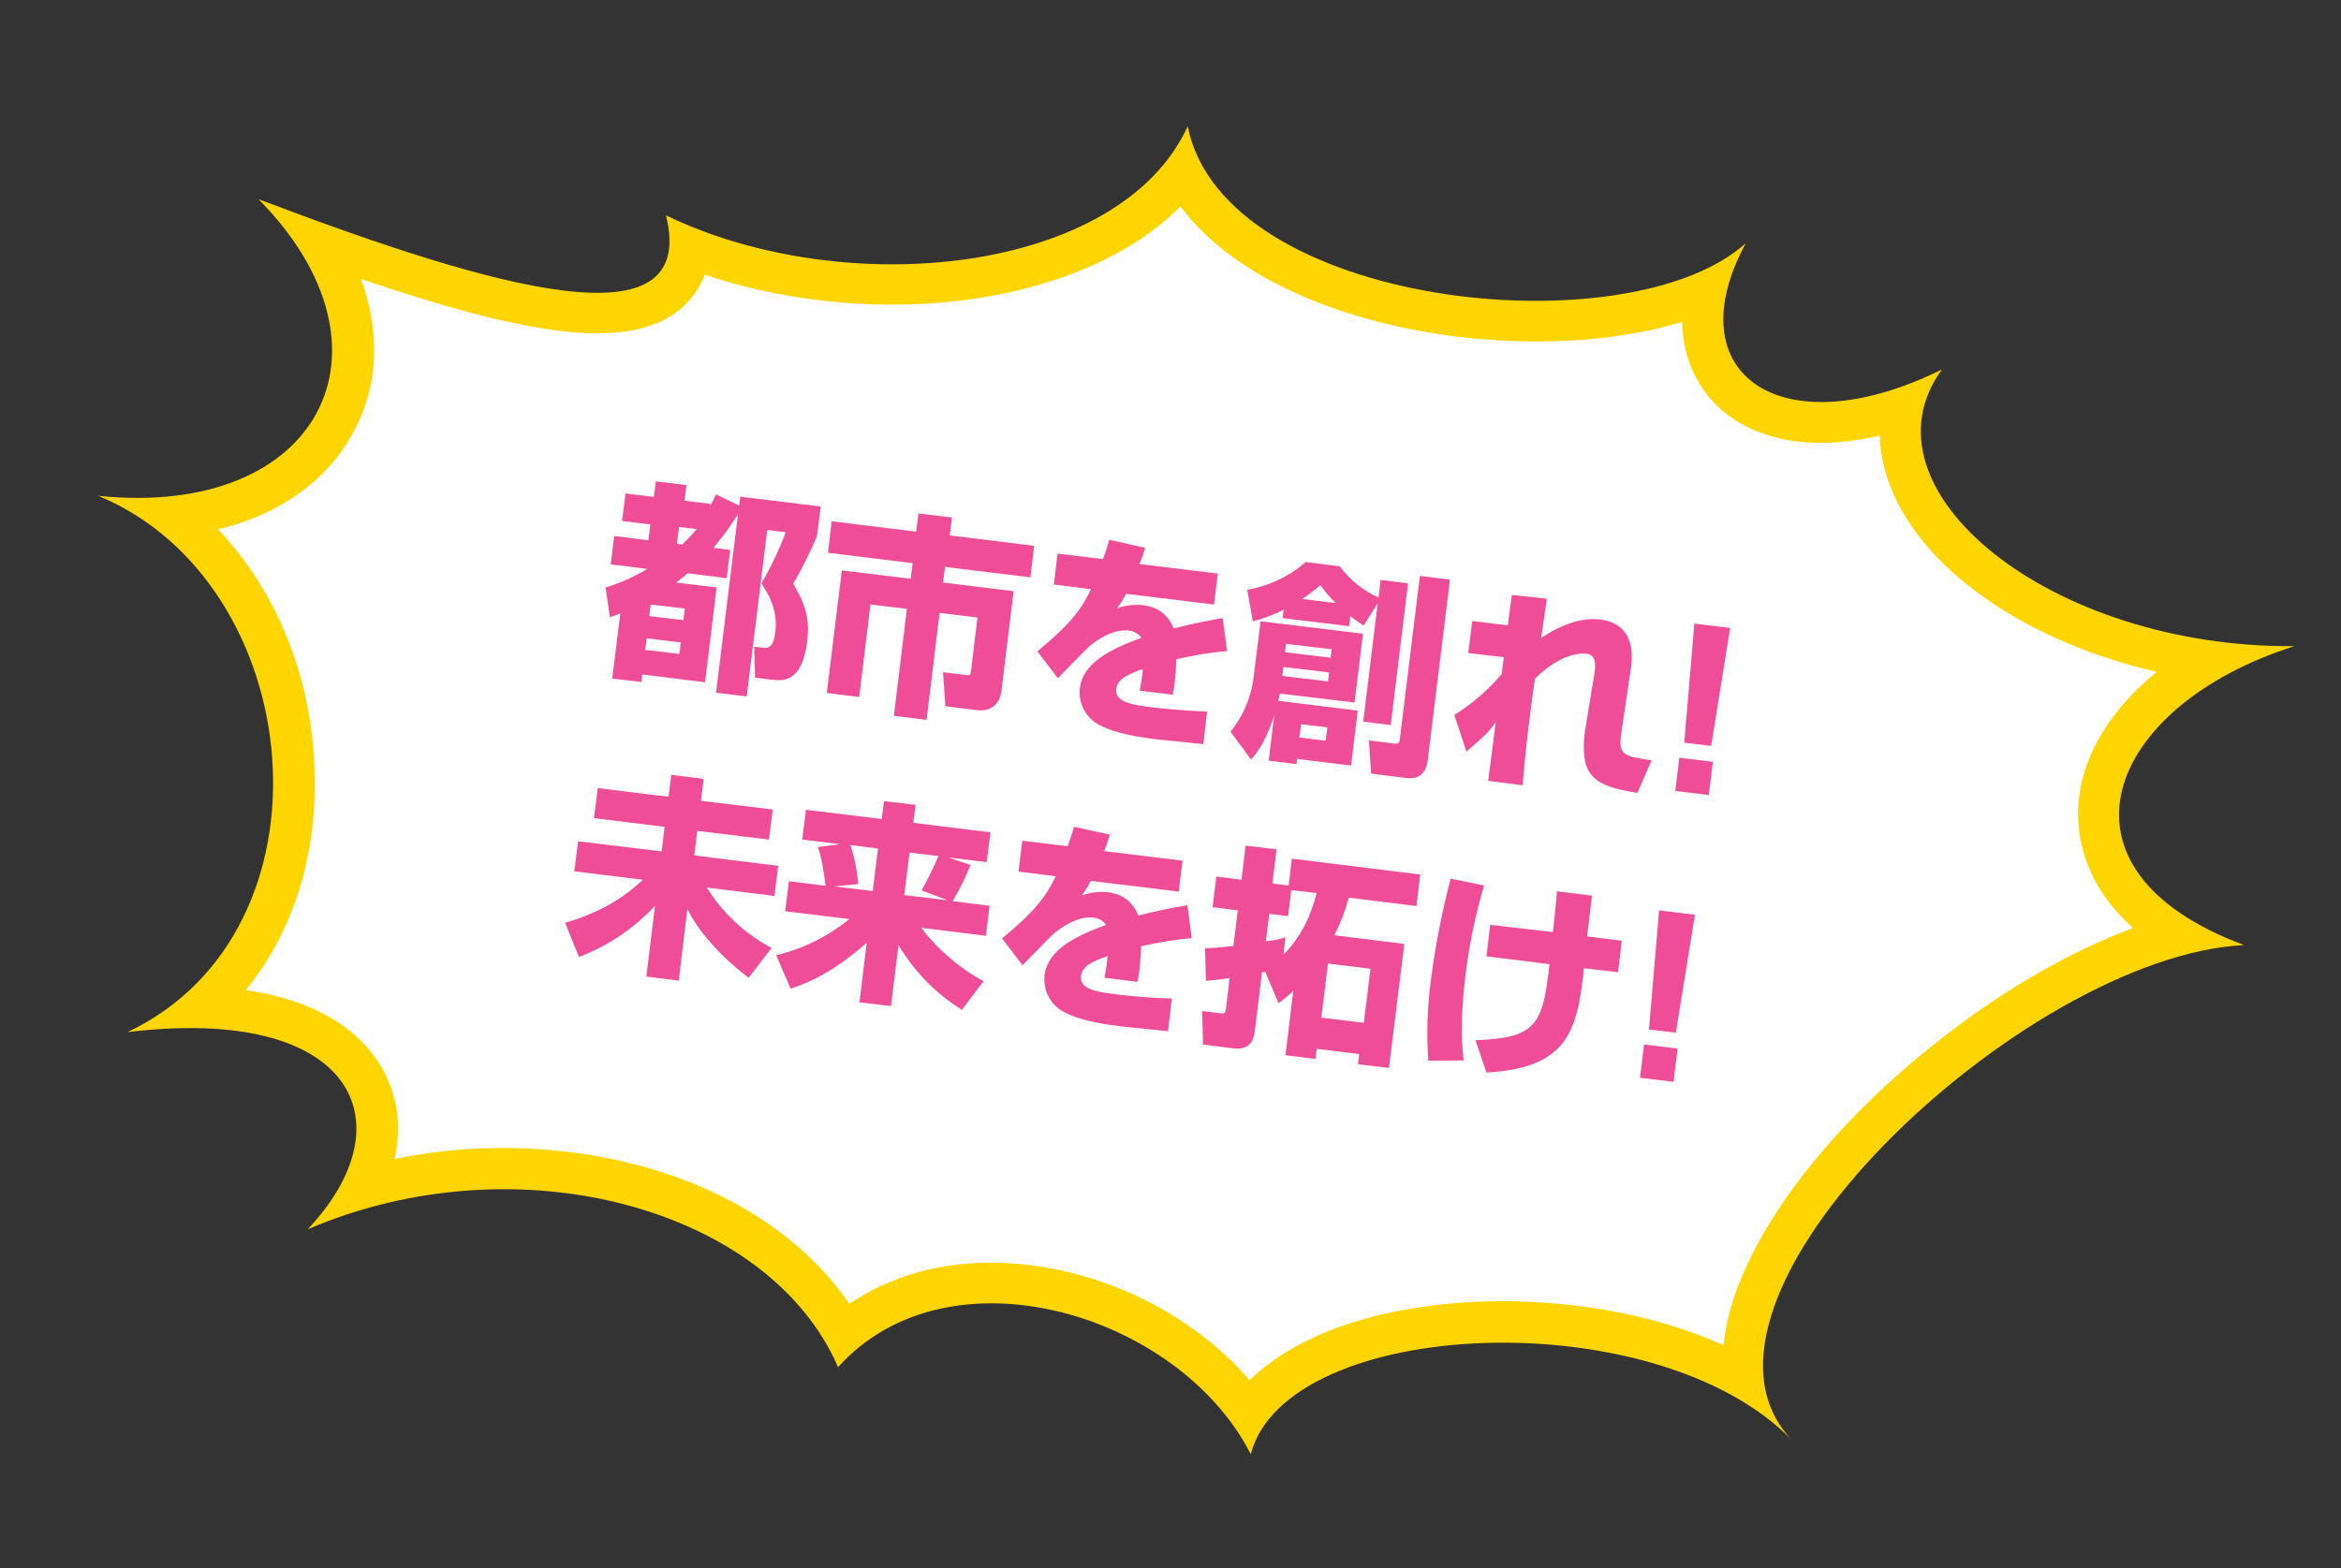
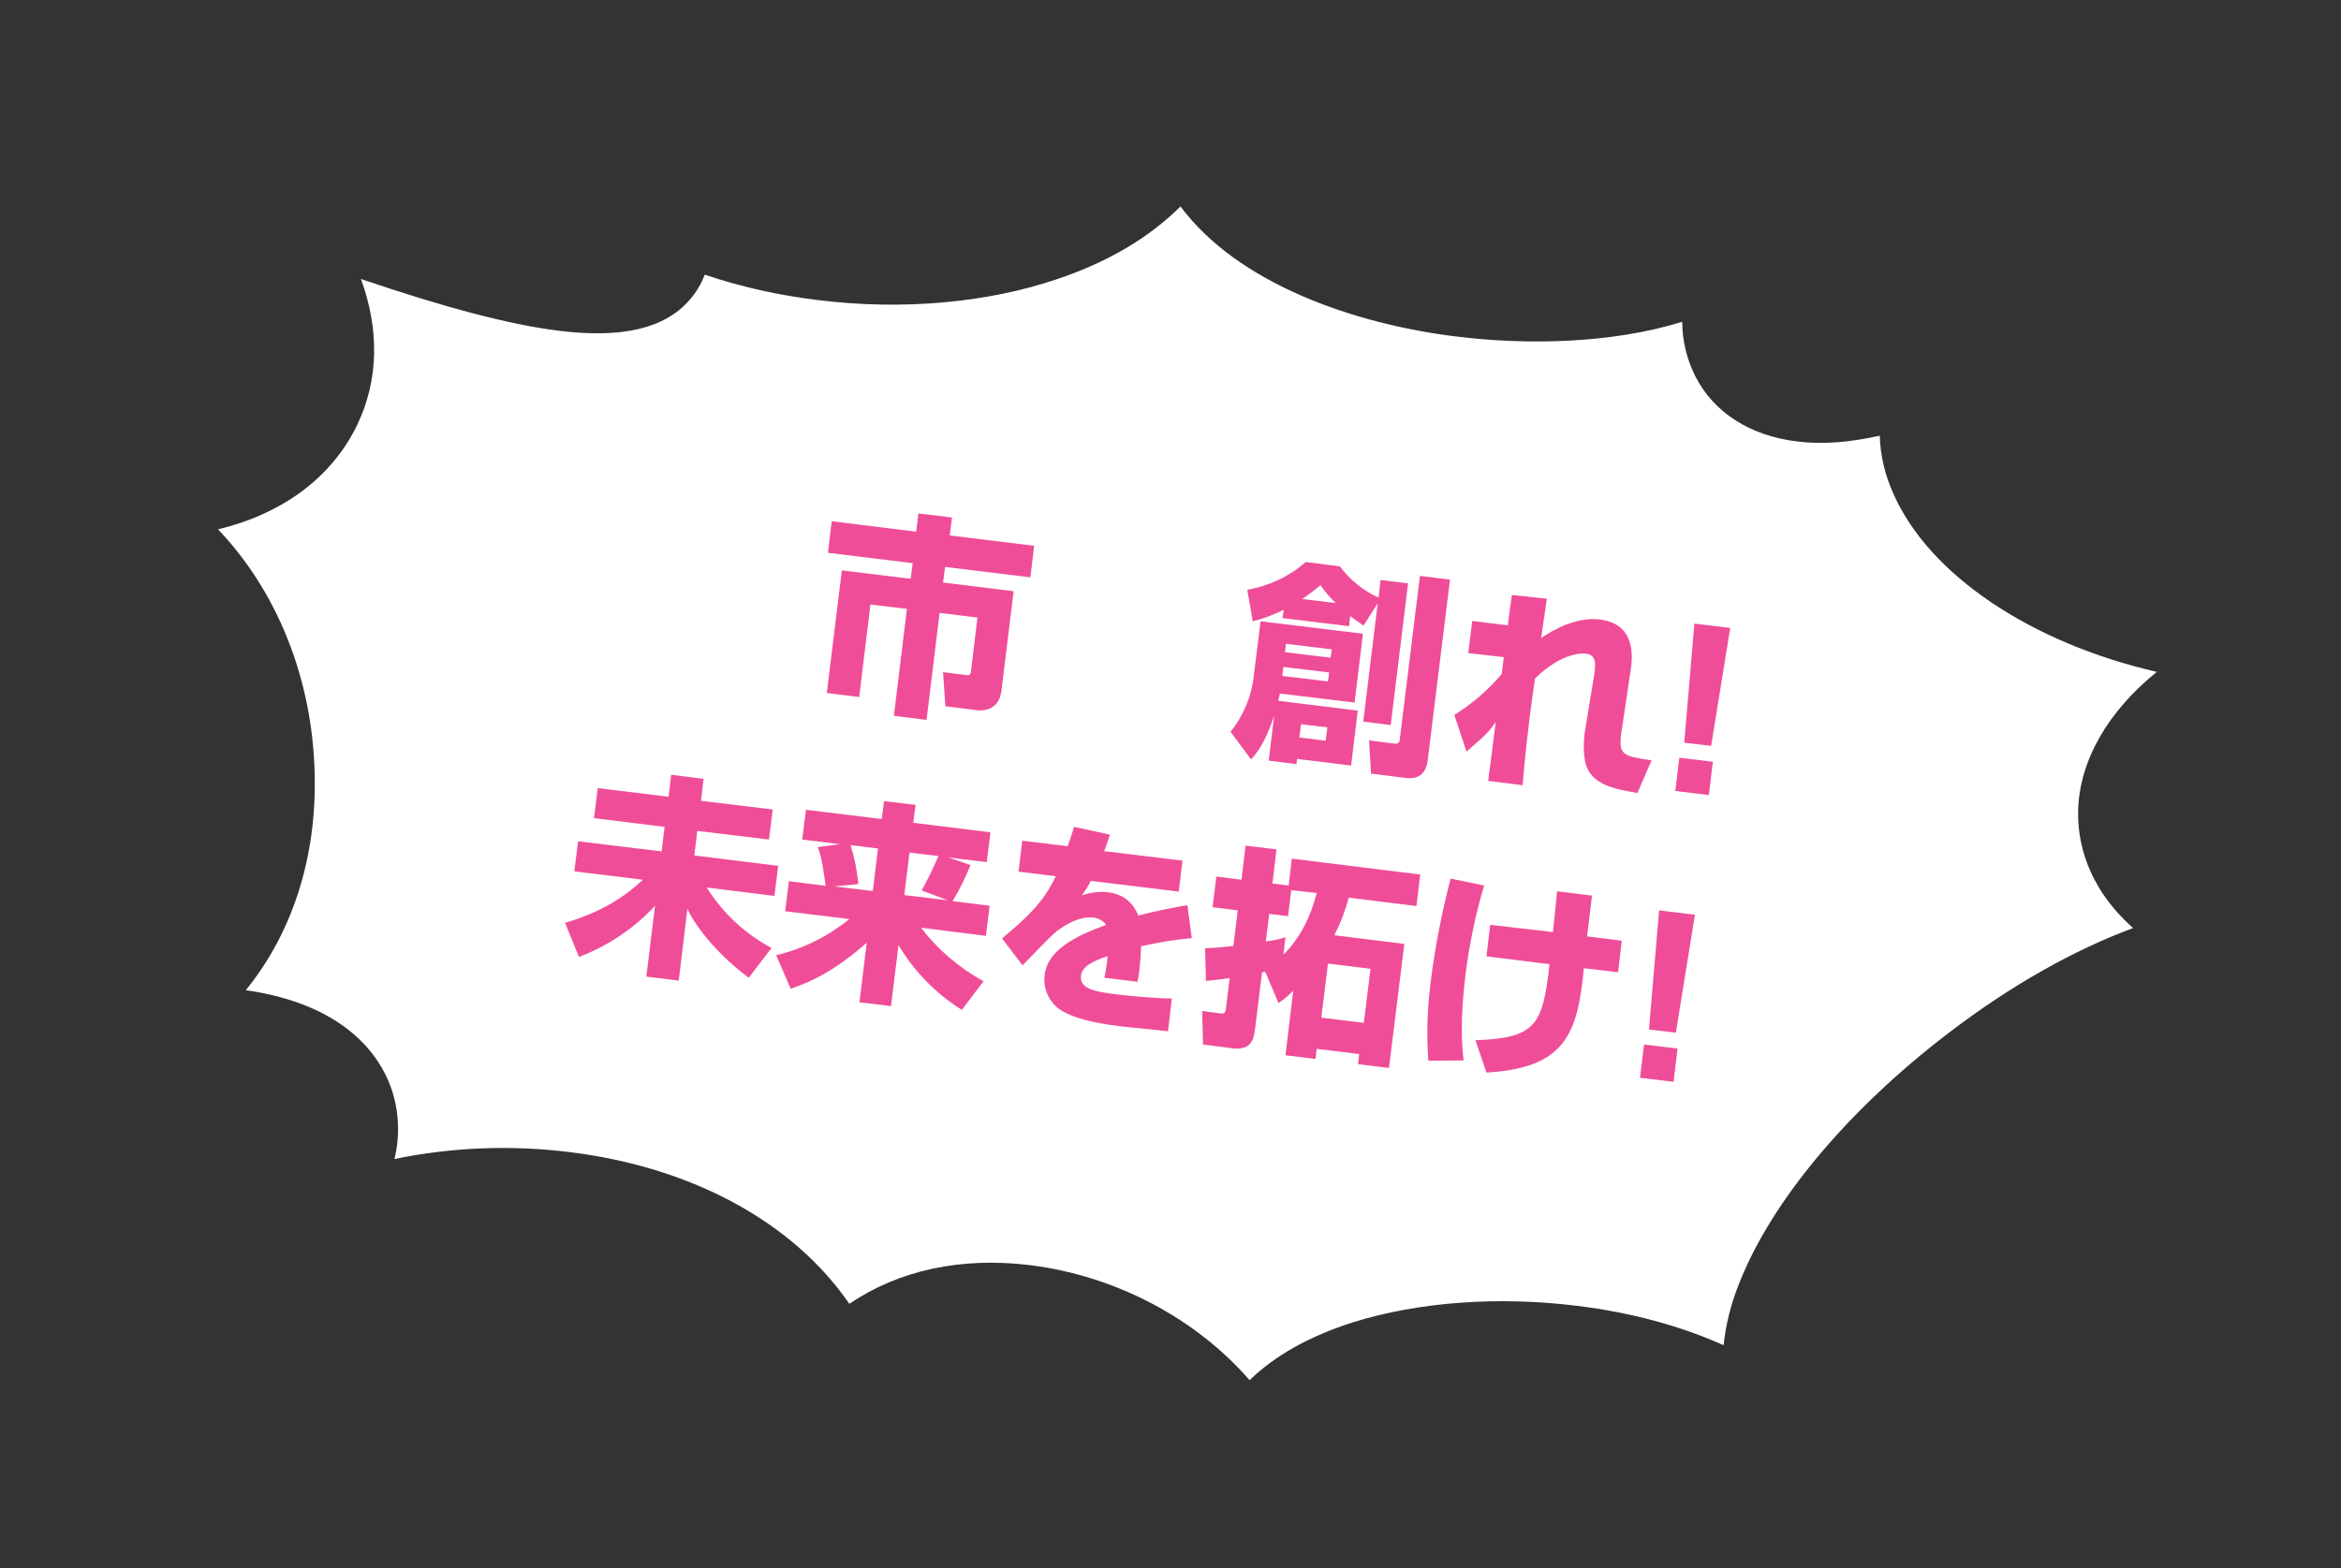
<svg xmlns="http://www.w3.org/2000/svg" id="_レイヤー_1" data-name="レイヤー 1" viewBox="0 0 809.5 542.5">
  <rect x="0" y="0" width="809.5" height="542.5" fill="#333333" stroke="none" />
  <defs>
    <style>
      .cls-1 {
        fill: #fff;
      }

      .cls-2 {
        fill: #f04d98;
      }

      .cls-3 {
        fill: #ffd500;
      }
    </style>
  </defs>
  <g id="_グループ_28" data-name="グループ 28">
    <g id="_グループ_15" data-name="グループ 15">
-       <path id="_パス_10" data-name="パス 10" class="cls-3" d="m230.3,74.5c62.3,30.1,157,20.2,180.4-30.8,12.4,62.6,152.1,77.3,193,40.4-24.7,45.4,12.4,71.1,67.8,43.7-30.1,41.4,37.3,96.4,121.9,95.7-65,20.6-88,77.2-17.4,103.4-75.7,3.6-203.3,122.6-156.2,171.4-47.1-48.8-174.9-42.8-187.3,4.7-24.7-48.6-104.4-72.8-142.7-30.1-23.8-55-110.7-78.9-183.4-47.7,35-37,16-77.7-62.3-68.2,74.2-35.2,62.6-155.3-10.1-185.5,76.6,7.9,106.6-50.8,55.4-102.6,82.8,31.4,152.2,51.1,140.9,5.6Z" />
      <path id="_パス_11" data-name="パス 11" class="cls-1" d="m432.1,477.4c-18.4-21.2-46.1-36.1-76-39.8-23.8-2.9-45.4,1.8-62.4,13.4-19.3-28.1-54.2-47.3-96.8-52.5-20.2-2.5-40.6-1.7-60.5,2.4,2-8.3,1.6-17-1.3-25-3.8-10.4-15.3-28.4-50.1-33.4,16-19.7,24.6-45.8,23.8-75.1-.8-32.9-13.1-63-33.4-84.3,22.3-5.4,39.3-17.9,48.1-36.1,7.5-15.6,7.7-33.1,1.3-50.5,29.7,10.1,51.6,15.8,68.4,17.9h0c21.7,2.7,36.6-.7,45.2-10.6,2.3-2.6,4.1-5.6,5.3-8.8,12.7,4.3,25.9,7.2,39.2,8.8,29,3.6,58.4,1,82.8-7.3,17.5-5.9,31.8-14.4,42.5-25.1,19.7,26.5,59.5,40.6,95.4,45,24.3,3,53.7,2.5,78.1-5.1,0,6.5,1.6,13,4.5,18.8,6.4,12.6,18.9,20.6,35.2,22.6,8.8,1.1,18.4.3,28.6-2,.2,6.8,1.8,13.6,4.6,19.8,12.3,28.3,47.7,51.9,91.2,61.9-16.8,13.6-26.8,30.6-27.2,48.1-.2,10,2.6,25.9,19,40.5-20.5,7.6-42.5,20-63.8,36.3-34.7,26.5-61,57.9-72.2,86.1-2.9,7-4.8,14.4-5.6,21.9-14.7-6.6-31.8-11.3-50.5-13.6-27.3-3.4-54.8-1.4-77.4,5.6-15.2,4.8-27.3,11.6-36,20.1Z" />
    </g>
    <g>
-       <path class="cls-2" d="m209.4,203.2c5-1.5,9.9-3.7,14.4-6.4l-12.6-1.6,1.2-9.8,11.8,1.5.7-5.5-9.8-1.2,1.2-9.5,9.8,1.2.7-5.4,10.6,1.3-.7,5.4,9,1.1-.1.6c.8-1.4,1.1-2,2-3.9l8,3.9.4-3.1,27.8,3.4-1.3,10.3c-2.4,5.6-5.1,11.1-8.2,16.4,3.9,6.7,5.9,11.7,4.8,20.1-1.8,14.4-8.7,13.5-12.3,13.1l-5.7-.7-.3-10.7,2.7.3c2.1.3,3.9.3,4.6-5.4,1-8-2.8-13.7-4.8-16.8,3.3-5.7,6.1-11.6,8.4-17.7l-6.4-.8-7.1,57.6-10.6-1.3,7.6-61.8c-2.5,4.1-5.4,8-8.5,11.7l5.8.7-1.2,9.8-13.4-1.7c-1,.8-2,1.6-4.1,3.2l14,1.7-4,32.8-21.7-2.7-.3,2.6-10.1-1.2,2.8-22.5c-.9.3-1.3.5-3.6,1.3l-1.5-10.3Zm14.2,17.6l-.5,4,11.8,1.4.5-4-11.8-1.4Zm1.4-11.7l-.5,4,11.8,1.4.5-4-11.8-1.4Zm9.8-26.8l-.7,5.8,1.8.2c1.8-1.7,3.5-3.4,5-5.3l-6.1-.7Z" />
      <path class="cls-2" d="m317.6,177.6l11.6,1.4-.8,6.2,29.2,3.6-1.3,10.9-29.5-3.6-.7,5.4,24.4,3-4.2,34.4c-.9,7.2-7,6.9-7.9,6.8l-11.5-1.4-.8-11.8,8,1c1.5.2,1.5-.3,1.7-1.7l2.2-18.2-13.1-1.6-4.5,37-11.3-1.4,4.5-37-12.6-1.5-3.9,32-11.2-1.4,5.2-42.4,23.8,2.9.7-5.4-29.3-3.6,1.3-10.9,29.2,3.6.8-6.3Z" />
-       <path class="cls-2" d="m396,189.5c-.6,1.9-1.2,3.8-2,5.6l27.1,3.3-1.3,10.7-30.4-3.7c-.9,1.7-1.9,3.4-3.1,5,2.9-1,5.9-1.4,8.9-1.1,3.2.4,8.3,1.9,10.6,8.1,7.6-2,13.6-3,17-3.6l1.5,11.4c-5.9.5-11.7,1.5-17.5,2.8-.1,2.7-.3,5.4-.6,8.1-.1,1.4-.4,2.8-.7,4.2l-11.4-1.4c.5-2.5.9-5,1.1-7.5-4.8,1.7-8.7,3.3-9.2,6.8-.6,4.6,5.1,5.6,12.8,6.5.7.1,10.1,1.2,18.6,1.4l-1.3,11.3c-13.3-1.4-14.8-1.5-16.4-1.7-10.8-1.3-16-3.1-19.5-4.9-4.7-2.4-7.4-7.5-6.8-12.8,1.1-8.7,10.4-13.4,21.3-17.4-1-1.4-2.6-2.3-4.3-2.5-5.7-.7-11.6,3.7-13.5,5.3s-9.5,9.6-11.1,11.2l-7.1-9.3c12.3-10.2,15.3-14.9,18.6-21.5l-12.9-1.6,1.3-10.7,15.7,1.9c.9-2.4,1.5-4.4,2.2-6.7l12.4,2.8Z" />
      <path class="cls-2" d="m442.6,239.9c-.3,1.2-.4,1.6-.6,2.5l27.5,3.4-2.3,19-18.7-2.3-.2,1.8-9.6-1.2,1.9-15.6c-2.3,6.9-4.7,11.7-8,15.2l-7.1-9.6c4.6-5.7,7.4-12.6,8.1-19.8l2.3-18.4,35.4,4.3-2.9,23.8-25.8-3.1Zm1.3-29c-3.4,1.7-7,3.1-10.7,4l-1.9-10.9c7.5-1.3,14.5-4.6,20.2-9.6l11.8,1.5c3.5,4.7,8.1,8.4,13.4,10.8l.7-6.1,9.5,1.2-6,49-9.5-1.2,5-40.9-4.9,7.7c-1.6-1.2-3-2-4.6-3.3l-.4,3.5-23-2.8.4-2.9Zm-.1,19.8l-.4,3.1,15.8,1.9.4-3.1-15.8-1.9Zm.9-8l-.4,2.9,15.8,1.9.4-2.9-15.8-1.9Zm5.2,27.8l-.6,4.6,9.1,1.1.6-4.6-9.1-1.1Zm12-41.9c-2-1.9-3.8-4-5.3-6.2-2,1.7-4.1,3.3-6.3,4.8l11.6,1.4Zm29.1-9.4l10.4,1.3-7.7,62.4c-.5,4-2.5,6.8-7.5,6.2l-12.1-1.5-.7-11.5,8.7,1.1c.7.1,1.8.1,1.9-1.2l7-56.8Z" />
      <path class="cls-2" d="m534.9,207.1c-.1.6-1.8,12.2-2,13.6,3.7-2.5,12-7.5,20.4-6.4,13,1.6,11.1,14.1,10.5,18l-3.1,20.8c-1.2,8.1.4,8.4,10.4,9.9l-4.9,11.3c-7.8-1.4-15.1-2.7-17.6-9.2-1.5-4.1-.8-10.5-.6-11.8l3.2-19.5c.7-4.1.8-7.3-2.8-7.7-1-.1-8.1-.7-17.6,8.6-.5,3.4-1.3,8.7-2.2,16.4-1.2,10-1.7,15.8-2.1,20.5l-11.9-1.5c.4-3.2,2.3-17.5,2.6-20.3-2.8,3.8-2.9,3.9-10.1,10.2l-4.2-12.7c6.2-3.9,11.7-8.6,16.4-14.2l.7-5.8-12.3-1.4,1.4-11.1,12.3,1.5c.1-1.2,1.3-10.1,1.4-10.5l12.1,1.3Z" />
      <path class="cls-2" d="m592.3,263.5l-1.4,11.5-11.6-1.4,1.4-11.5,11.6,1.4Zm6-46.3l-6.6,40.8-9.3-1.1,3.5-41.2,12.4,1.5Z" />
    </g>
    <g>
      <path class="cls-2" d="m231.2,275.6l.9-7.6,11.2,1.4-.9,7.6,24.8,3-1.3,10.4-24.8-3-1,8.5,29,3.6-1.3,10.4-23.4-2.9c5.5,8.8,13.2,16,22.4,20.9l-7.9,10.3c-9.6-7.1-17.9-16.7-21.2-23.8l-3,24.8-11.2-1.4,3-24.5c-7.3,7.9-16.3,13.9-26.3,17.7l-4.8-11.8c14.8-4.3,22.5-10.8,26.9-14.9l-23.7-2.9,1.3-10.4,28.9,3.5,1-8.5-24.4-3,1.3-10.4,24.5,3Z" />
      <path class="cls-2" d="m290.5,292l-13.1-1.6,1.3-10.3,26.2,3.2.8-6.2,10.9,1.3-.8,6.2,26.7,3.3-1.3,10.3-13.3-1.6,7.7,2.6c-1.7,4.3-3.8,8.5-6.2,12.5l12.8,1.6-1.3,10.4-22.4-2.8c5.8,7.6,13.2,13.9,21.6,18.5l-7.5,9.9c-9-5.6-16.5-13.3-21.9-22.4l-2.6,21.1-10.9-1.3,2.5-20.6c-10.9,9.6-19.1,13.5-26.3,15.9l-5-11.6c9.3-2.2,17.9-6.5,25.3-12.5l-22.2-2.7,1.3-10.4,12.7,1.6c-.7-4.9-1.2-9.4-2.7-13.4l7.7-1Zm-2.1,14.6l13.4,1.6,1.8-14.7-9.5-1.2c1.4,4.4,2.3,8.9,2.7,13.5l-8.4.8Zm30.3,1.4c2.1-3.9,4.1-7.8,5.8-11.9l-10-1.2-1.8,14.7,15,1.8-9-3.4Z" />
      <path class="cls-2" d="m383.8,288.7c-1,3.2-1.4,4.2-2,5.7l27.1,3.3-1.3,10.7-30.4-3.7c-.9,1.7-1.9,3.4-3.1,5,2.9-1,5.9-1.4,8.9-1.1,3.2.4,8.3,1.9,10.6,8.1,7.6-2,13.6-3,17-3.6l1.5,11.4c-5.9.5-11.7,1.5-17.5,2.8-.1,2.7-.3,5.4-.6,8.1-.1,1.4-.4,2.8-.7,4.2l-11.4-1.4c.5-2.5.9-5,1.1-7.5-4.8,1.7-8.7,3.3-9.2,6.8-.6,4.6,5.1,5.6,12.8,6.5.7.1,10.1,1.2,18.6,1.4l-1.3,11.3c-13.3-1.4-14.8-1.5-16.4-1.7-10.8-1.3-16-3.1-19.5-4.9-4.7-2.4-7.4-7.5-6.8-12.8,1.1-8.7,10.4-13.4,21.3-17.4-1-1.4-2.6-2.3-4.3-2.5-5.7-.7-11.6,3.7-13.5,5.3-1.9,1.6-9.5,9.6-11.1,11.2l-7.1-9.3c12.3-10.2,15.3-14.9,18.6-21.5l-12.9-1.6,1.3-10.7,15.7,1.9c.9-2.4,1.5-4.4,2.2-6.7l12.4,2.7Z" />
      <path class="cls-2" d="m437.5,336.1c-.3.2-.7.2-1.1.2l-2.4,19.6c-.5,4.4-1.9,7.4-7.8,6.7l-10.2-1.3-.3-11.6,6.2.8c1.5.2,1.8-.1,2-1.5l1.3-10.7c-1.9.3-3.9.6-8.2,1l-.3-11.3c2-.1,3.9-.1,9.8-.8l1.5-12.3-8.7-1.1,1.3-10.6,8.7,1.1,1.4-11.8,10.7,1.3-1.4,11.8,5.6.7,1.1-9.3,44.4,5.5-1.3,10.9-23.4-2.9c-1.2,4.5-2.9,8.9-5,13l24.2,3-5.3,42.9-10.7-1.3.4-3.5-14.7-1.8-.4,3.5-10.4-1.3,2.7-22.3c-1.6,1.6-3.3,3-5.1,4.3l-4.6-10.9Zm9-28.2l-1.1,9-6.5-.8-1.2,9.5c2.3-.2,4.6-.7,6.8-1.4l-.7,6c5.9-5.9,9.3-12.9,11.5-21.3l-8.8-1Zm12.7,25.4l-2.3,18.7,14.7,1.8,2.3-18.7-14.7-1.8Z" />
      <path class="cls-2" d="m513.2,306.3c-3,10-5.1,20.2-6.4,30.6-1.2,9.9-1.9,20-.7,29.9l-12.2.1c-.7-9.6-.3-19.2,1-28.7,1.5-11.6,3.8-23,6.7-34.3l11.6,2.4Zm23.8,16.1c.2-2.2,1.3-12.1,1.4-14.1l12.1,1.5c-.3,2.2-1.4,12.1-1.7,14.1l12,1.5-1.3,10.9-11.8-1.4c-2.2,23-6.6,34.5-33.7,36.1l-3.8-11.2c21-.7,23.3-5.3,25.6-26.3l-21.8-2.7,1.3-10.9,21.7,2.5Z" />
      <path class="cls-2" d="m580.1,362.7l-1.4,11.5-11.6-1.4,1.4-11.5,11.6,1.4Zm6-46.3l-6.6,40.8-9.3-1.1,3.5-41.2,12.4,1.5Z" />
    </g>
  </g>
</svg>